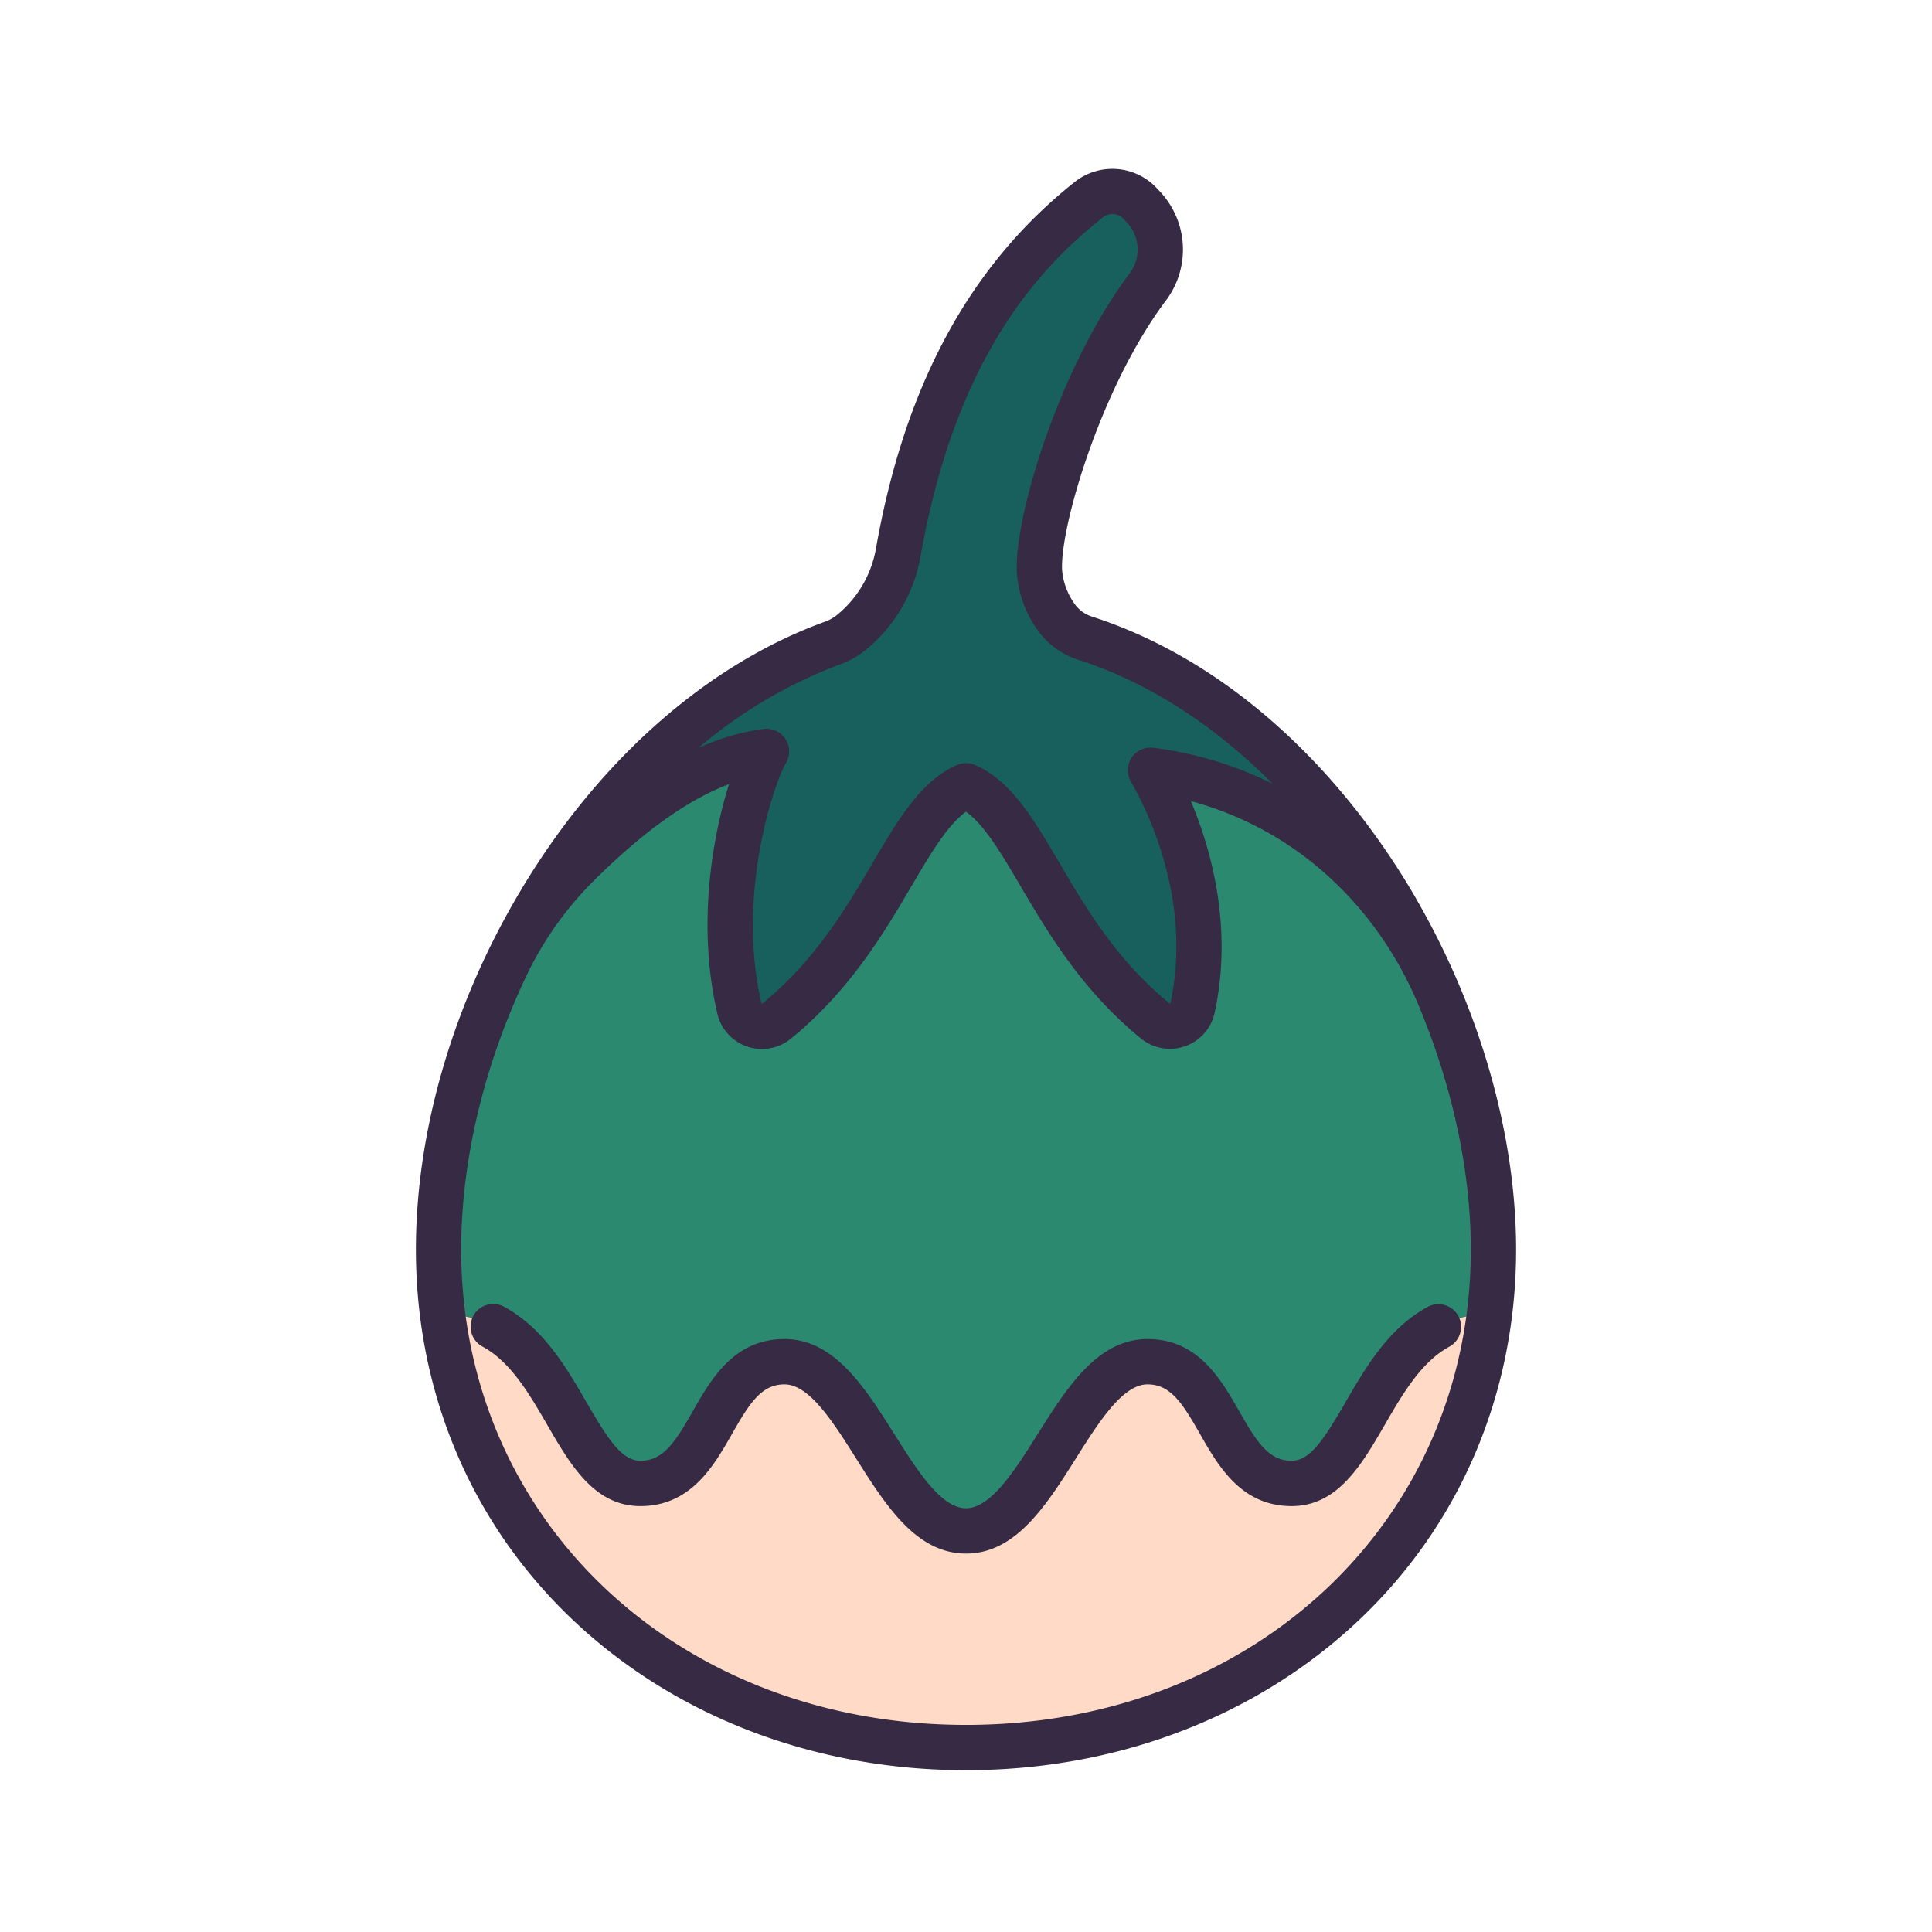
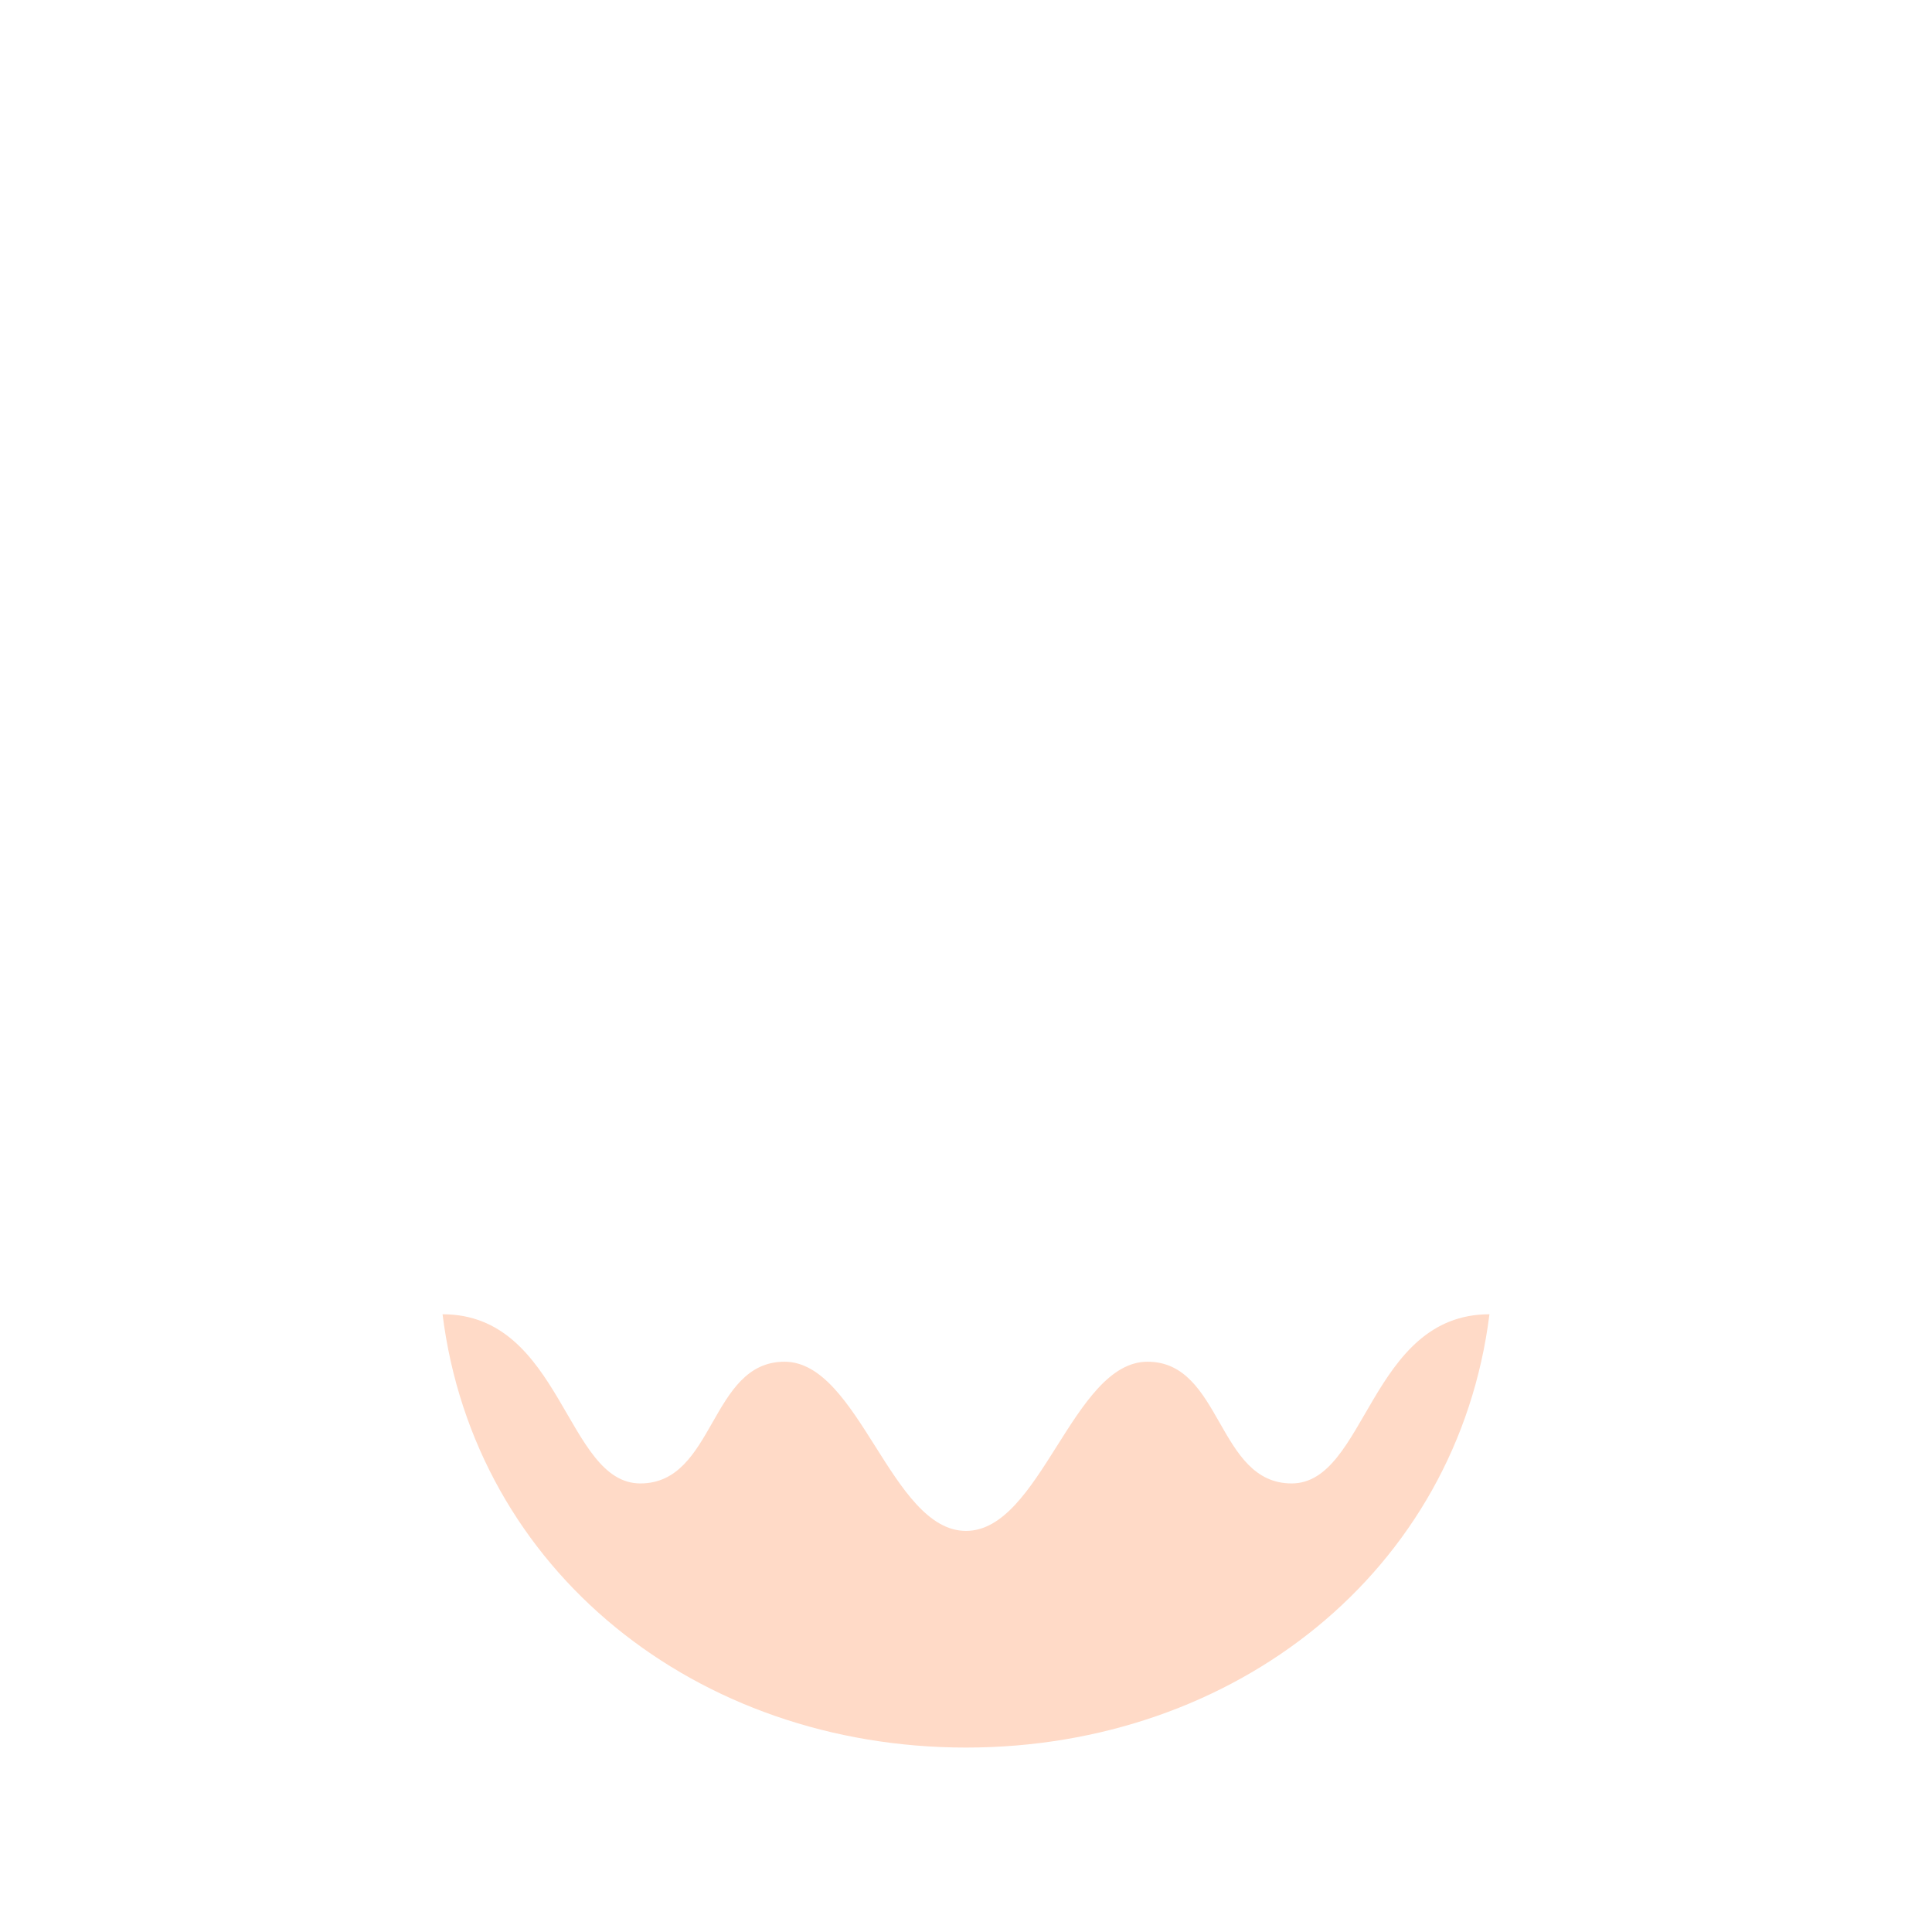
<svg xmlns="http://www.w3.org/2000/svg" id="LinealColor" viewBox="0 0 512 512">
-   <path d="m395.78 331.14a137.7 137.7 0 0 1 -1.06 17.15c-8.51 68.04-67.37 114.83-138.72 114.83s-130.21-46.79-138.72-114.82v-.01a137.7 137.7 0 0 1 -1.06-17.15c0-30.18 9.57-62.32 25.85-90.25q1.26-2.175 2.58-4.32c25.53-41.37 65.893-65.237 111.333-65.237 45.46 0 85.867 23.9 111.4 65.287 17.817 28.9 28.397 62.78 28.397 94.52z" fill="#2b8970" />
  <path d="m394.72 348.292c-8.51 68.04-67.37 114.83-138.72 114.83s-130.21-46.79-138.72-114.822v-.01c31.71 0 32.62 44.835 52.42 44.835s18.39-32.255 38.2-32.255 28.29 44.835 48.1 44.835 28.3-44.835 48.1-44.835 18.39 32.255 38.2 32.255 20.72-44.833 52.42-44.833z" fill="#ffdac7" />
-   <path d="m367.366 236.57c-18.969-30.738-46.139-55.813-77.489-66.677a21.235 21.235 0 0 1 -14.164-16.3 19.384 19.384 0 0 1 -.248-2.265c-.657-13.215 10.131-48.317 26.061-71.595a22.919 22.919 0 0 0 -1.993-28.607l-.062-.067a5.719 5.719 0 0 0 -7.614-.7c-17.951 13.488-43.686 38.284-53.857 96.318a35.062 35.062 0 0 1 -11.027 19.771 21.7 21.7 0 0 1 -7.043 4.219c-30.417 11.26-56.757 35.888-75.279 65.9q-1.32 2.145-2.58 4.32c17.913-20.176 33.7-32.61 48.11-38.343a6.435 6.435 0 0 1 8.517 7.876c-4.235 13.946-8.288 37.574-1.772 60.616a3.723 3.723 0 0 0 5.813 1.964c28.609-21.433 35.335-51.906 49.365-62.464a6.483 6.483 0 0 1 7.808 0c14.03 10.564 20.756 41.034 49.365 62.464a3.722 3.722 0 0 0 5.813-1.964c6.516-23.042 2.464-46.67-1.771-60.616a6.435 6.435 0 0 1 8.517-7.876c14.409 5.733 30.2 18.167 48.11 38.343q-1.26-2.172-2.58-4.317z" fill="#17605e" />
  <g fill="#362a44">
-     <path d="m256 411.706c-13.211 0-21.3-12.818-29.126-25.213-6.087-9.645-12.382-19.618-18.977-19.618-6.108 0-9.256 4.978-13.887 13.1-4.866 8.533-10.922 19.153-24.311 19.153-12.2 0-18.53-10.924-24.651-21.489-4.759-8.214-9.68-16.708-17.168-20.775a6 6 0 1 1 5.727-10.545c10.453 5.678 16.494 16.1 21.824 25.3 5.59 9.647 9.339 15.5 14.268 15.5 6.108 0 9.255-4.977 13.886-13.1 4.866-8.533 10.923-19.154 24.312-19.154 13.211 0 21.3 12.817 29.126 25.213 6.086 9.644 12.381 19.618 18.977 19.618s12.89-9.974 18.978-19.618c7.823-12.4 15.913-25.213 29.125-25.213 13.388 0 19.445 10.62 24.311 19.154 4.631 8.121 7.779 13.1 13.887 13.1 4.93 0 8.679-5.858 14.268-15.5 5.331-9.2 11.372-19.626 21.825-25.3a6 6 0 0 1 5.726 10.545c-7.488 4.067-12.409 12.561-17.168 20.775-6.121 10.565-12.45 21.489-24.651 21.489-13.389 0-19.445-10.62-24.312-19.154-4.631-8.121-7.779-13.1-13.886-13.1-6.595 0-12.89 9.973-18.978 19.618-7.825 12.396-15.917 25.214-29.125 25.214z" />
-     <path d="m375.216 238.053c-.03-.055-.047-.115-.078-.17-.873-1.508-1.77-3.008-2.664-4.46-21.468-34.787-50.946-59.643-83-69.99a9 9 0 0 1 -4.665-3.353 17.97 17.97 0 0 1 -3.346-9.047c-.568-11.455 10.378-48.578 27.472-71.33a22.446 22.446 0 0 0 -1.415-28.806l-1-1.072a16.1 16.1 0 0 0 -21.692-1.611c-27.875 22.113-45.128 53.986-52.739 97.428a29.187 29.187 0 0 1 -10.313 17.358 11.283 11.283 0 0 1 -3.273 1.8c-30.439 11.064-58.48 35.434-78.961 68.624-.5.8-.99 1.624-1.482 2.451-17.969 30.036-27.841 63.758-27.841 95.272 0 38.551 15.225 73.833 42.872 99.345 26.992 24.908 63.539 38.626 102.909 38.626s75.917-13.718 102.909-38.627c27.647-25.512 42.872-60.794 42.872-99.345 0-30.412-9.614-63.875-26.565-93.093zm-152.616-61.976a23.274 23.274 0 0 0 6.728-3.752 41.352 41.352 0 0 0 14.578-24.612c9.437-53.844 32.128-77.211 48.375-90.1a3.993 3.993 0 0 1 5.448.387l1 1.071a10.459 10.459 0 0 1 .606 13.423c-18.388 24.473-30.6 64.256-29.862 79.133a29.634 29.634 0 0 0 5.457 15.273 21.051 21.051 0 0 0 10.852 7.953c18.437 5.95 36.009 17.254 51.479 32.861a98.4 98.4 0 0 0 -31.626-9.539 6 6 0 0 0 -5.934 8.965c3.959 6.823 16.413 31.219 10.473 58.7-.015.067-.019.084-.087.107s-.089.013-.144-.032c-14.05-11.482-22.108-25.187-29.217-37.28-6.848-11.647-12.762-21.705-22.308-25.892a6 6 0 0 0 -4.82 0c-9.546 4.187-15.46 14.245-22.307 25.892-7.119 12.108-15.188 25.832-29.27 37.323-.059.046-.076.057-.141.034s-.077-.046-.094-.117c-6.64-28.465 3.163-57.93 6.528-63.731a6 6 0 0 0 -5.933-8.965 60.208 60.208 0 0 0 -17.306 5.052 125.417 125.417 0 0 1 37.525-22.154zm33.4 281.041c-76.268 0-133.781-54.156-133.781-125.972 0-23.623 6-48.648 17.118-72.207a90.571 90.571 0 0 1 17.975-25.49c13.047-12.994 24.924-21.485 35.891-25.646-4.45 14.184-8.529 37.531-3.1 60.791a12.124 12.124 0 0 0 19.5 6.653c15.75-12.851 24.777-28.2 32.029-40.538 5-8.5 9.408-16 14.373-19.586 4.965 3.584 9.374 11.085 14.373 19.586 7.242 12.319 16.256 27.649 31.97 40.491a12.132 12.132 0 0 0 19.551-6.833c4.894-22.629-.933-43.276-6.305-56.059a87.356 87.356 0 0 1 15.413 5.725c20.335 9.793 35.968 27.134 44.74 47.931 9.064 21.49 14.031 44.146 14.031 65.182.003 71.816-57.51 125.972-133.778 125.972z" />
-   </g>
+     </g>
</svg>